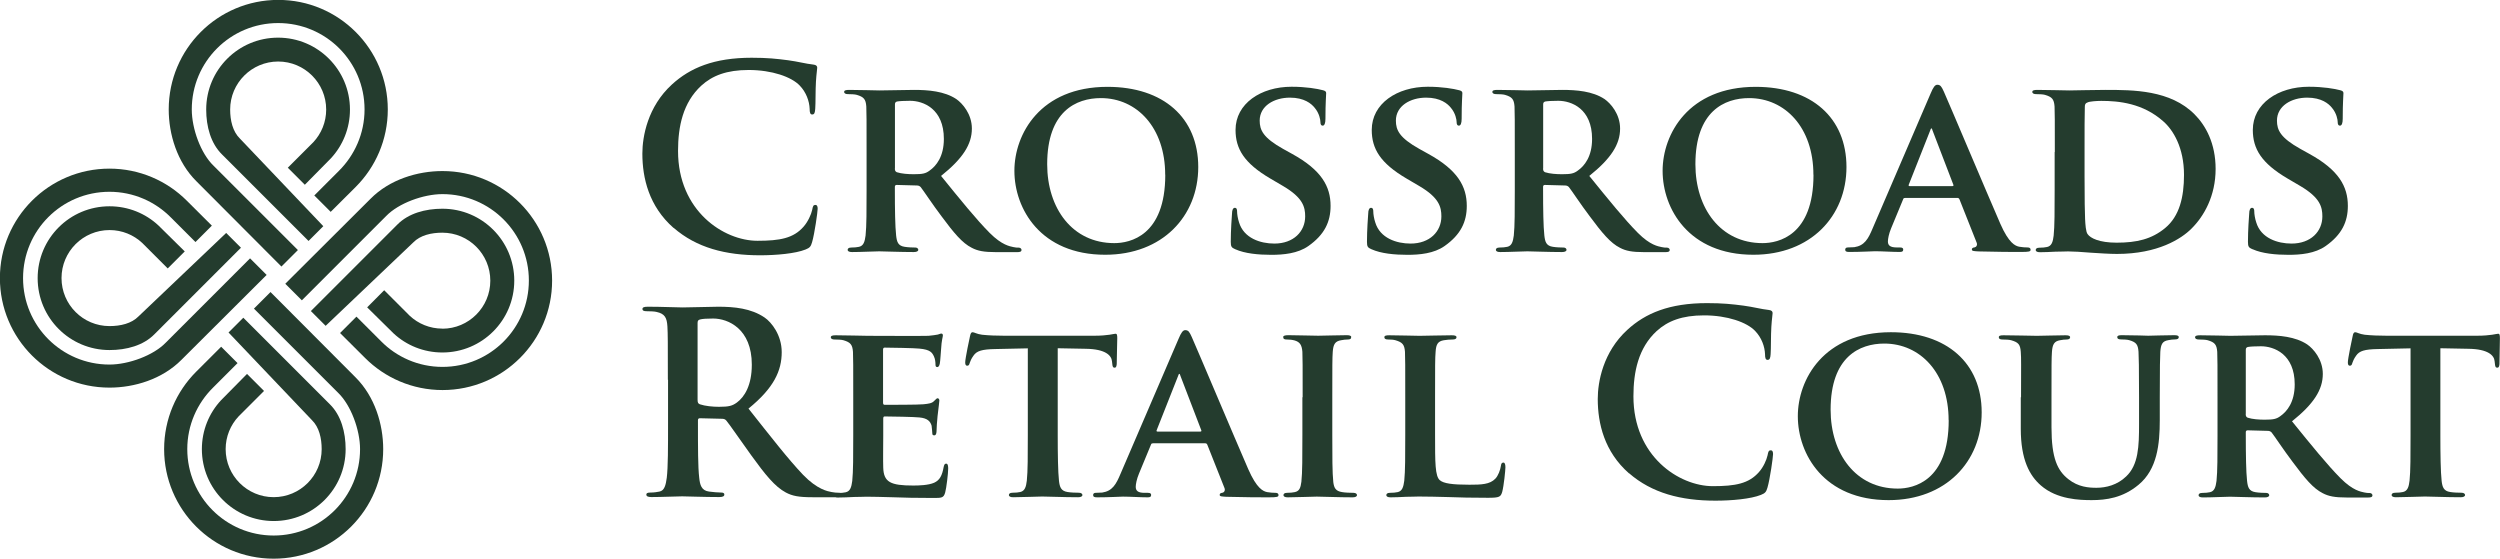
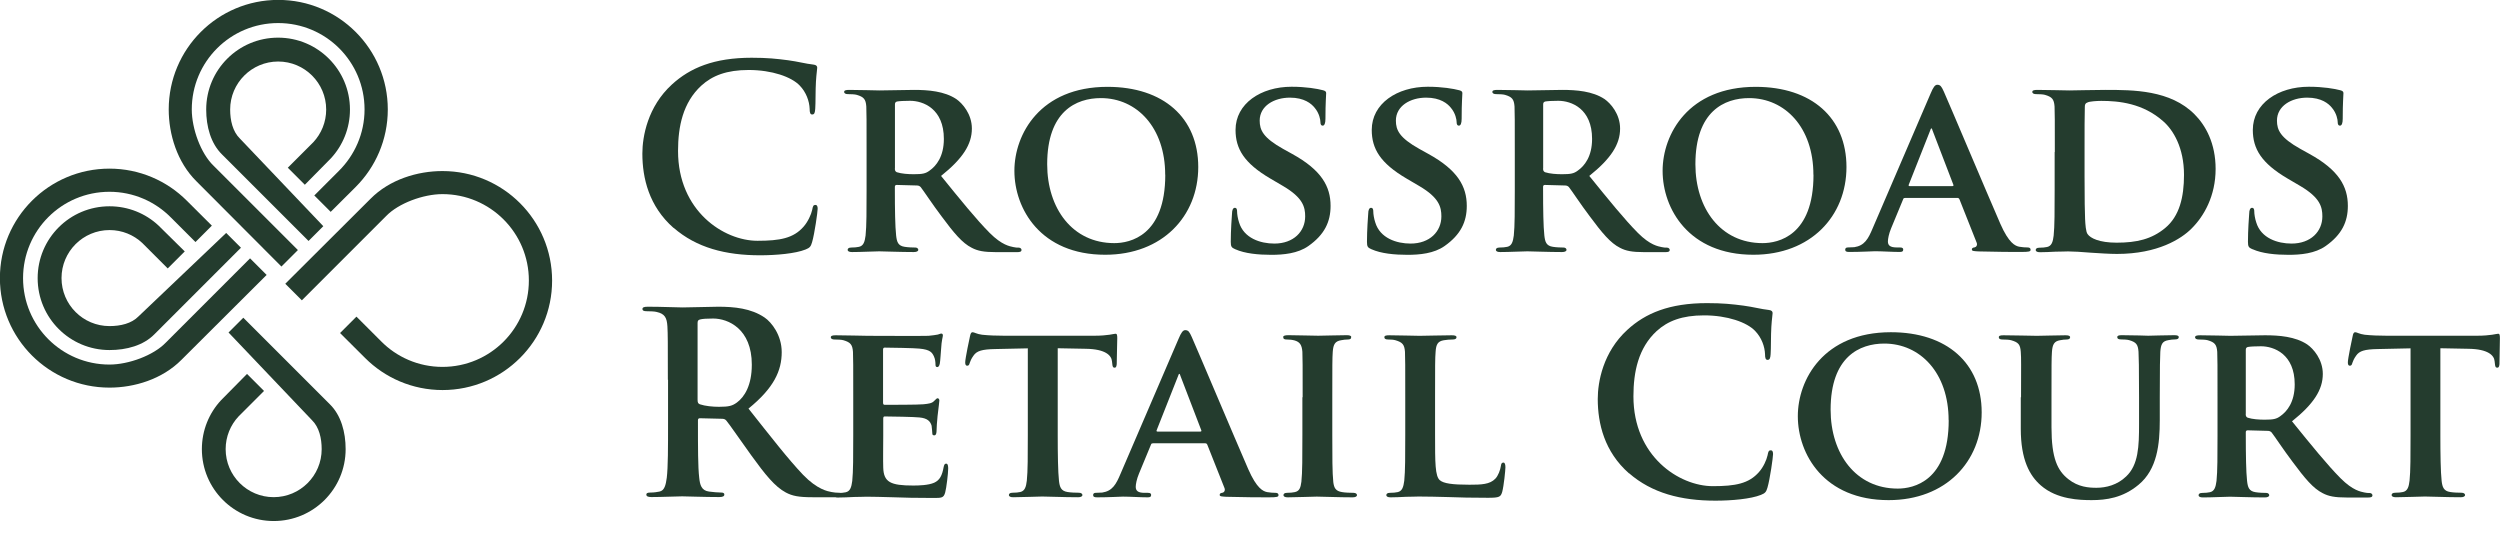
<svg xmlns="http://www.w3.org/2000/svg" id="Layer_2" data-name="Layer 2" viewBox="0 0 277.53 62.02">
  <defs>
    <style>
      .cls-1 {
        stroke-width: 0px;
      }
    </style>
  </defs>
  <g id="Layer_1-2" data-name="Layer 1">
    <g id="crossroads" fill="#243c2e">
      <g>
        <path class="cls-1" d="M31.23,29.6l1.84-1.84-9.36-9.36c-1.42-1.36-2.42-4.11-2.42-6.25,0-5.3,4.29-9.59,9.59-9.59s9.59,4.29,9.59,9.59c0,2.67-1.1,5.09-2.86,6.83l-2.72,2.72,1.82,1.82,2.78-2.77c2.2-2.2,3.56-5.24,3.56-8.6,0-6.71-5.44-12.16-12.16-12.16s-12.16,5.44-12.16,12.16c0,2.74.92,5.85,3.09,7.99l9.42,9.45Z" />
        <path class="cls-1" d="M31.95,18.62l1.89,1.89,2.89-2.93c1.32-1.42,2.12-3.33,2.12-5.42,0-4.41-3.57-7.98-7.98-7.98s-7.98,3.57-7.98,7.98c0,1.89.51,3.76,1.75,4.98l9.61,9.61,1.64-1.64-9.26-9.73c-.8-.78-1.08-2.01-1.08-3.22,0-2.94,2.39-5.33,5.33-5.33s5.33,2.39,5.33,5.33c0,1.4-.54,2.68-1.43,3.63l-2.83,2.83Z" />
        <path class="cls-1" d="M49.11,18.99c-2.74,0-5.85.92-7.99,3.09l-9.45,9.42,1.84,1.84,9.36-9.36c1.36-1.41,4.11-2.43,6.25-2.43,5.29,0,9.59,4.29,9.59,9.59s-4.29,9.59-9.59,9.59c-2.68,0-5.1-1.1-6.83-2.86l-2.72-2.72-1.82,1.82,2.78,2.77c2.2,2.2,5.24,3.56,8.6,3.56,6.71,0,12.16-5.44,12.16-12.15s-5.44-12.16-12.16-12.16" />
-         <path class="cls-1" d="M49.11,36.48c-1.4,0-2.68-.54-3.63-1.43l-2.83-2.83-1.89,1.9,2.93,2.89c1.42,1.32,3.33,2.12,5.42,2.12,4.41,0,7.98-3.57,7.98-7.98s-3.57-7.98-7.98-7.98c-1.89,0-3.76.51-4.99,1.75l-9.61,9.61,1.64,1.64,9.73-9.26c.78-.8,2.01-1.08,3.22-1.08,2.95,0,5.33,2.39,5.33,5.33s-2.39,5.33-5.33,5.33" />
-         <path class="cls-1" d="M30.03,32.42l-1.84,1.84,9.35,9.35c1.41,1.36,2.43,4.11,2.43,6.25,0,5.29-4.29,9.59-9.59,9.59s-9.59-4.29-9.59-9.59c0-2.67,1.1-5.09,2.86-6.83l2.72-2.72-1.82-1.82-2.77,2.77c-2.2,2.2-3.56,5.24-3.56,8.6,0,6.71,5.44,12.16,12.16,12.16s12.16-5.44,12.16-12.16c0-2.74-.92-5.84-3.09-7.99l-9.42-9.45Z" />
        <path class="cls-1" d="M29.31,43.4l-1.89-1.89-2.89,2.93c-1.32,1.42-2.12,3.33-2.12,5.42,0,4.41,3.57,7.98,7.98,7.98s7.98-3.57,7.98-7.98c0-1.89-.51-3.76-1.75-4.98l-9.61-9.61-1.64,1.64,9.26,9.73c.8.78,1.08,2.01,1.08,3.22,0,2.95-2.39,5.33-5.33,5.33s-5.33-2.39-5.33-5.33c0-1.4.54-2.68,1.43-3.63l2.83-2.83Z" />
        <path class="cls-1" d="M12.16,43.03c2.74,0,5.84-.92,7.99-3.09l9.45-9.42-1.84-1.84-9.36,9.36c-1.36,1.41-4.11,2.43-6.25,2.43-5.29,0-9.59-4.29-9.59-9.59s4.29-9.59,9.59-9.59c2.68,0,5.09,1.1,6.83,2.86l2.72,2.72,1.82-1.82-2.78-2.77c-2.2-2.2-5.24-3.56-8.59-3.56-6.71,0-12.16,5.44-12.16,12.15s5.44,12.16,12.16,12.16" />
        <path class="cls-1" d="M12.16,25.54c1.4,0,2.68.54,3.63,1.43l2.83,2.83,1.89-1.89-2.93-2.89c-1.42-1.32-3.33-2.12-5.42-2.12-4.41,0-7.98,3.57-7.98,7.98s3.57,7.98,7.98,7.98c1.89,0,3.76-.51,4.98-1.75l9.61-9.61-1.64-1.64-9.73,9.26c-.78.8-2.01,1.08-3.22,1.08-2.95,0-5.33-2.39-5.33-5.33s2.39-5.33,5.33-5.33" />
      </g>
      <g>
        <g>
          <path class="cls-1" d="M74.78,25.31c-2.74-2.41-3.47-5.54-3.47-8.26,0-1.9.59-5.21,3.28-7.67,2.02-1.85,4.68-2.97,8.85-2.97,1.74,0,2.77.11,4.06.28,1.06.14,1.96.39,2.8.48.31.03.42.17.42.34,0,.22-.08.56-.14,1.54-.06.92-.03,2.46-.08,3.02-.03.42-.08.64-.34.64-.22,0-.28-.22-.28-.62-.03-.87-.39-1.85-1.09-2.58-.92-.98-3.11-1.74-5.68-1.74-2.44,0-4.03.62-5.26,1.74-2.04,1.88-2.58,4.54-2.58,7.25,0,6.66,5.07,9.97,8.82,9.97,2.49,0,4-.28,5.12-1.57.47-.53.84-1.34.95-1.85.08-.45.14-.56.36-.56.2,0,.25.2.25.42,0,.34-.34,2.77-.62,3.72-.14.48-.25.62-.73.81-1.12.45-3.25.64-5.04.64-3.84,0-7.06-.84-9.6-3.05" />
          <path class="cls-1" d="M96.2,16.86c0-3.61,0-4.28-.03-5.04-.06-.81-.28-1.06-1.06-1.29-.2-.06-.62-.08-.98-.08-.25,0-.42-.08-.42-.25s.2-.22.56-.22c1.29,0,2.86.06,3.36.06.84,0,3.08-.06,3.84-.06,1.57,0,3.36.14,4.68,1.01.7.48,1.74,1.68,1.74,3.28,0,1.76-1.01,3.33-3.42,5.26,2.18,2.69,3.92,4.84,5.4,6.33,1.37,1.37,2.24,1.48,2.63,1.57.25.06.39.06.59.06s.31.14.31.25c0,.2-.17.25-.48.25h-2.35c-1.37,0-2.04-.14-2.69-.48-1.06-.53-1.99-1.65-3.36-3.5-.98-1.29-2.02-2.88-2.32-3.25-.14-.14-.28-.17-.45-.17l-2.21-.06c-.11,0-.2.06-.2.2v.34c0,2.21.03,4.06.14,5.07.08.7.2,1.15.95,1.26.36.06.9.08,1.2.08.2,0,.31.14.31.25,0,.17-.2.25-.5.25-1.43,0-3.47-.08-3.84-.08-.48,0-2.04.08-3.02.08-.31,0-.48-.08-.48-.25,0-.11.08-.25.39-.25.36,0,.64-.03.87-.08.5-.11.64-.56.73-1.26.11-1.01.11-2.88.11-5.07v-4.2ZM99.34,18.7c0,.25.06.34.22.42.53.17,1.26.22,1.88.22.98,0,1.32-.08,1.74-.39.76-.53,1.6-1.57,1.6-3.53,0-3.36-2.3-4.23-3.75-4.23-.62,0-1.2.03-1.46.08-.17.06-.22.14-.22.34v7.08Z" />
          <path class="cls-1" d="M112.61,18.96c0-4.06,2.86-9.32,10.33-9.32,6.22,0,10.08,3.44,10.08,8.9s-3.98,9.74-10.33,9.74c-7.17,0-10.08-5.1-10.08-9.32M129.35,19.4c0-5.26-3.16-8.51-7.14-8.51-2.74,0-5.96,1.46-5.96,7.34,0,4.9,2.8,8.76,7.45,8.76,1.74,0,5.66-.81,5.66-7.59" />
          <path class="cls-1" d="M137.11,27.66c-.39-.17-.48-.28-.48-.81,0-1.29.11-2.77.14-3.16,0-.36.11-.62.31-.62.22,0,.25.22.25.39,0,.31.08.81.22,1.23.53,1.76,2.38,2.35,3.92,2.35,2.13,0,3.42-1.34,3.42-3.02,0-1.04-.25-2.07-2.44-3.36l-1.43-.84c-2.91-1.71-3.86-3.3-3.86-5.4,0-2.91,2.8-4.79,6.22-4.79,1.6,0,2.86.22,3.5.39.22.06.34.14.34.31,0,.31-.08.98-.08,2.86,0,.5-.11.76-.31.76-.17,0-.25-.14-.25-.42,0-.22-.11-.95-.64-1.57-.36-.45-1.15-1.12-2.74-1.12-1.76,0-3.36.92-3.36,2.55,0,1.06.39,1.9,2.6,3.14l1.01.56c3.25,1.79,4.26,3.61,4.26,5.77,0,1.76-.67,3.19-2.46,4.45-1.18.84-2.8.98-4.12.98-1.43,0-2.94-.14-4-.62" />
          <path class="cls-1" d="M152.23,27.66c-.39-.17-.48-.28-.48-.81,0-1.29.11-2.77.14-3.16,0-.36.11-.62.31-.62.22,0,.25.22.25.39,0,.31.08.81.22,1.23.53,1.76,2.38,2.35,3.92,2.35,2.13,0,3.42-1.34,3.42-3.02,0-1.04-.25-2.07-2.44-3.36l-1.43-.84c-2.91-1.71-3.86-3.3-3.86-5.4,0-2.91,2.8-4.79,6.22-4.79,1.6,0,2.86.22,3.5.39.22.06.34.14.34.31,0,.31-.08.98-.08,2.86,0,.5-.11.76-.31.76-.17,0-.25-.14-.25-.42,0-.22-.11-.95-.64-1.57-.36-.45-1.15-1.12-2.74-1.12-1.76,0-3.36.92-3.36,2.55,0,1.06.39,1.9,2.6,3.14l1.01.56c3.25,1.79,4.26,3.61,4.26,5.77,0,1.76-.67,3.19-2.46,4.45-1.18.84-2.8.98-4.12.98-1.43,0-2.94-.14-4-.62" />
          <path class="cls-1" d="M168.16,16.86c0-3.61,0-4.28-.03-5.04-.06-.81-.28-1.06-1.06-1.29-.2-.06-.62-.08-.98-.08-.25,0-.42-.08-.42-.25s.2-.22.56-.22c1.29,0,2.86.06,3.36.06.84,0,3.08-.06,3.84-.06,1.57,0,3.36.14,4.68,1.01.7.48,1.74,1.68,1.74,3.28,0,1.76-1.01,3.33-3.42,5.26,2.18,2.69,3.92,4.84,5.4,6.33,1.37,1.37,2.24,1.48,2.63,1.57.25.06.39.06.59.06s.31.14.31.25c0,.2-.17.25-.48.25h-2.35c-1.37,0-2.04-.14-2.69-.48-1.06-.53-1.99-1.65-3.36-3.5-.98-1.29-2.02-2.88-2.32-3.25-.14-.14-.28-.17-.45-.17l-2.21-.06c-.11,0-.2.06-.2.2v.34c0,2.21.03,4.06.14,5.07.08.7.2,1.15.95,1.26.36.06.9.08,1.2.08.2,0,.31.14.31.25,0,.17-.2.25-.5.25-1.43,0-3.47-.08-3.84-.08-.48,0-2.04.08-3.02.08-.31,0-.48-.08-.48-.25,0-.11.08-.25.39-.25.36,0,.64-.03.87-.08.5-.11.64-.56.73-1.26.11-1.01.11-2.88.11-5.07v-4.2ZM171.3,18.7c0,.25.06.34.22.42.53.17,1.26.22,1.88.22.98,0,1.32-.08,1.74-.39.76-.53,1.6-1.57,1.6-3.53,0-3.36-2.3-4.23-3.75-4.23-.62,0-1.2.03-1.46.08-.17.06-.22.14-.22.34v7.08Z" />
          <path class="cls-1" d="M184.57,18.96c0-4.06,2.86-9.32,10.33-9.32,6.22,0,10.08,3.44,10.08,8.9s-3.98,9.74-10.33,9.74c-7.17,0-10.08-5.1-10.08-9.32M201.31,19.4c0-5.26-3.16-8.51-7.14-8.51-2.74,0-5.96,1.46-5.96,7.34,0,4.9,2.8,8.76,7.45,8.76,1.74,0,5.66-.81,5.66-7.59" />
          <path class="cls-1" d="M211.48,21.98c-.14,0-.17.03-.22.17l-1.32,3.19c-.25.59-.36,1.18-.36,1.46,0,.42.22.67.98.67h.36c.31,0,.36.11.36.25,0,.2-.14.25-.39.25-.81,0-1.96-.08-2.74-.08-.25,0-1.57.08-2.86.08-.31,0-.45-.06-.45-.25,0-.14.08-.25.28-.25.22,0,.5-.03.73-.03,1.12-.17,1.54-.9,2.04-2.1l6.44-14.98c.28-.67.48-.95.73-.95.36,0,.48.22.73.76.59,1.32,4.7,11.06,6.27,14.67.95,2.16,1.65,2.46,2.1,2.55.36.06.64.08.92.08.22,0,.34.08.34.25,0,.2-.14.25-1.06.25-.87,0-2.66,0-4.73-.06-.45-.03-.73-.03-.73-.2,0-.14.06-.22.31-.25.17-.03.34-.25.22-.53l-1.9-4.79c-.06-.14-.14-.17-.25-.17h-5.8ZM216.74,20.66c.11,0,.14-.06.11-.14l-2.32-6.05c-.03-.08-.06-.22-.11-.22-.08,0-.11.14-.14.22l-2.38,6.02c-.06.11,0,.17.08.17h4.76Z" />
          <path class="cls-1" d="M228.11,16.86c0-3.61,0-4.28-.03-5.04-.06-.81-.28-1.06-1.07-1.29-.2-.06-.62-.08-.98-.08-.25,0-.42-.08-.42-.25s.2-.22.56-.22c1.29,0,2.86.06,3.55.06.76,0,2.52-.06,4-.06,3.08,0,7.22,0,9.91,2.72,1.23,1.23,2.33,3.22,2.33,6.05,0,3-1.29,5.26-2.69,6.64-1.12,1.12-3.72,2.8-8.26,2.8-.9,0-1.96-.08-2.94-.14-.98-.08-1.88-.14-2.49-.14-.28,0-.81.03-1.4.03-.59.03-1.2.06-1.71.06-.31,0-.48-.08-.48-.25,0-.11.08-.25.39-.25.36,0,.64-.03.87-.08.5-.11.65-.56.73-1.26.11-1.01.11-2.88.11-5.07v-4.2ZM231.41,19.49c0,2.52.03,4.34.06,4.82.03.59.08,1.43.28,1.68.31.45,1.29.95,3.22.95,2.24,0,3.89-.39,5.38-1.62,1.6-1.32,2.1-3.44,2.1-5.91,0-3.02-1.2-4.98-2.3-5.94-2.27-2.02-4.96-2.27-6.89-2.27-.5,0-1.32.06-1.51.17-.23.08-.31.2-.31.48-.03.81-.03,2.77-.03,4.65v3Z" />
          <path class="cls-1" d="M250.03,27.66c-.39-.17-.48-.28-.48-.81,0-1.29.11-2.77.14-3.16,0-.36.11-.62.31-.62.22,0,.25.22.25.39,0,.31.08.81.22,1.23.53,1.76,2.38,2.35,3.92,2.35,2.13,0,3.42-1.34,3.42-3.02,0-1.04-.25-2.07-2.43-3.36l-1.43-.84c-2.91-1.71-3.86-3.3-3.86-5.4,0-2.91,2.8-4.79,6.22-4.79,1.6,0,2.86.22,3.5.39.22.06.34.14.34.31,0,.31-.08.98-.08,2.86,0,.5-.11.76-.31.76-.17,0-.25-.14-.25-.42,0-.22-.11-.95-.64-1.57-.36-.45-1.15-1.12-2.74-1.12-1.76,0-3.36.92-3.36,2.55,0,1.06.39,1.9,2.6,3.14l1.01.56c3.25,1.79,4.26,3.61,4.26,5.77,0,1.76-.67,3.19-2.46,4.45-1.18.84-2.8.98-4.11.98-1.43,0-2.94-.14-4-.62" />
        </g>
        <g>
          <path class="cls-1" d="M74.14,42.17c0-4.26,0-5.04-.05-5.94-.06-.95-.28-1.4-1.2-1.6-.22-.06-.7-.08-1.09-.08-.31,0-.48-.06-.48-.25s.2-.25.62-.25c1.49,0,3.25.08,3.84.08.95,0,3.08-.08,3.95-.08,1.76,0,3.64.17,5.15,1.2.78.53,1.9,1.96,1.9,3.84,0,2.07-.87,3.98-3.69,6.27,2.49,3.14,4.42,5.63,6.07,7.36,1.57,1.62,2.72,1.82,3.14,1.9.31.06.56.08.78.08s.34.08.34.22c0,.22-.2.28-.53.28h-2.66c-1.57,0-2.27-.14-3-.53-1.2-.64-2.27-1.96-3.83-4.12-1.12-1.54-2.41-3.44-2.77-3.86-.14-.17-.31-.2-.5-.2l-2.43-.06c-.14,0-.22.06-.22.22v.39c0,2.6,0,4.82.14,5.99.08.81.25,1.43,1.09,1.54.42.06,1.04.11,1.37.11.22,0,.33.08.33.22,0,.2-.2.28-.56.28-1.62,0-3.7-.08-4.12-.08-.53,0-2.3.08-3.42.08-.37,0-.56-.08-.56-.28,0-.14.11-.22.45-.22.42,0,.76-.06,1.01-.11.56-.11.7-.73.81-1.54.14-1.18.14-3.39.14-5.96v-4.93ZM77.44,44.38c0,.31.06.42.25.5.59.2,1.43.28,2.13.28,1.12,0,1.48-.11,1.99-.48.84-.62,1.65-1.9,1.65-4.2,0-3.98-2.63-5.12-4.29-5.12-.7,0-1.2.03-1.48.11-.2.06-.25.17-.25.39v8.51Z" />
          <path class="cls-1" d="M94.72,44.1c0-3.61,0-4.28-.03-5.04-.06-.81-.28-1.06-1.06-1.29-.2-.06-.62-.08-.98-.08-.25,0-.42-.08-.42-.25s.2-.22.56-.22c1.29,0,2.86.06,3.56.06.78,0,6.24.03,6.72,0,.45-.03.84-.11,1.04-.14.14-.03.28-.11.39-.11.14,0,.17.11.17.22,0,.17-.14.45-.2,1.54-.03.25-.08,1.29-.14,1.57-.03.11-.08.39-.28.39-.17,0-.2-.11-.2-.31,0-.17-.03-.59-.17-.87-.2-.42-.39-.76-1.62-.87-.42-.06-3.36-.11-3.86-.11-.11,0-.17.08-.17.22v5.88c0,.14.03.25.17.25.56,0,3.75,0,4.31-.06.59-.06.95-.11,1.18-.36.2-.17.28-.31.39-.31s.2.11.2.25-.06.53-.2,1.74c-.06.48-.11,1.43-.11,1.6,0,.2-.03.53-.25.53-.17,0-.22-.08-.22-.2-.03-.25-.03-.56-.08-.87-.14-.48-.45-.84-1.37-.92-.45-.06-3.25-.11-3.86-.11-.11,0-.14.11-.14.25v1.9c0,.81-.03,2.83,0,3.53.05,1.62.81,1.99,3.33,1.99.64,0,1.68-.03,2.32-.31.62-.28.89-.79,1.06-1.76.06-.25.11-.36.28-.36.2,0,.22.31.22.56,0,.53-.2,2.16-.33,2.63-.17.62-.39.62-1.32.62-1.85,0-3.33-.03-4.54-.08-1.2-.03-2.13-.06-2.86-.06-.28,0-.81.03-1.4.03-.59.03-1.2.06-1.71.06-.31,0-.48-.08-.48-.25,0-.11.08-.25.39-.25.36,0,.64-.03.87-.08.5-.11.64-.56.73-1.26.11-1.01.11-2.88.11-5.07v-4.2Z" />
          <path class="cls-1" d="M114.12,38.67l-3.67.08c-1.43.03-2.02.2-2.38.73-.25.34-.36.64-.42.81-.05.2-.11.31-.28.31s-.22-.14-.22-.39c0-.39.48-2.69.53-2.88.06-.31.14-.45.28-.45.2,0,.45.2,1.06.28.73.08,1.65.11,2.46.11h10c.78,0,1.32-.06,1.68-.11.39-.06.59-.11.67-.11.17,0,.2.14.2.5,0,.5-.06,2.27-.06,2.88-.03.25-.08.39-.22.39-.2,0-.25-.11-.28-.48l-.03-.25c-.06-.62-.7-1.34-2.91-1.37l-3.11-.06v9.63c0,2.18.03,4.06.14,5.1.08.67.22,1.12.95,1.23.34.06.9.08,1.26.08.28,0,.39.14.39.25,0,.17-.19.25-.48.25-1.62,0-3.28-.08-3.98-.08-.56,0-2.24.08-3.22.08-.31,0-.48-.08-.48-.25,0-.11.08-.25.39-.25.36,0,.67-.03.87-.08.5-.11.65-.56.73-1.26.11-1.01.11-2.88.11-5.07v-9.63Z" />
          <path class="cls-1" d="M127.98,49.22c-.14,0-.17.03-.22.17l-1.32,3.19c-.25.59-.36,1.18-.36,1.46,0,.42.22.67.98.67h.37c.31,0,.36.11.36.25,0,.2-.14.25-.39.25-.81,0-1.96-.08-2.74-.08-.25,0-1.57.08-2.86.08-.31,0-.45-.06-.45-.25,0-.14.08-.25.28-.25.22,0,.5-.03.73-.03,1.12-.17,1.54-.9,2.04-2.1l6.44-14.98c.28-.67.48-.95.73-.95.37,0,.48.22.73.76.59,1.32,4.7,11.06,6.27,14.67.95,2.16,1.65,2.46,2.1,2.55.36.06.64.08.92.08.22,0,.34.08.34.25,0,.2-.14.25-1.07.25-.87,0-2.66,0-4.73-.06-.45-.03-.73-.03-.73-.2,0-.14.06-.22.31-.25.17-.03.34-.25.22-.53l-1.9-4.79c-.05-.14-.14-.17-.25-.17h-5.8ZM133.25,47.91c.11,0,.14-.06.11-.14l-2.32-6.05c-.03-.08-.06-.22-.11-.22-.08,0-.11.14-.14.22l-2.38,6.02c-.06.11,0,.17.08.17h4.76Z" />
          <path class="cls-1" d="M144.61,44.1c0-3.61,0-4.28-.03-5.04-.06-.81-.31-1.09-.84-1.26-.28-.08-.59-.11-.9-.11-.25,0-.39-.06-.39-.28,0-.14.2-.2.59-.2.92,0,2.6.06,3.3.06.62,0,2.21-.06,3.16-.06.31,0,.5.06.5.2,0,.22-.14.28-.39.28s-.45.03-.73.08c-.67.11-.87.45-.93,1.29-.05.76-.05,1.43-.05,5.04v4.2c0,2.3,0,4.2.11,5.21.08.64.25,1.01.98,1.12.33.06.9.08,1.26.08.28,0,.39.14.39.25,0,.17-.2.25-.48.25-1.62,0-3.3-.08-3.98-.08-.56,0-2.24.08-3.22.08-.31,0-.48-.08-.48-.25,0-.11.08-.25.39-.25.36,0,.64-.03.87-.08.5-.11.64-.45.73-1.15.11-.98.11-2.88.11-5.18v-4.2Z" />
          <path class="cls-1" d="M159.31,48.3c0,3.05,0,4.56.53,5.01.42.36,1.37.5,3.28.5,1.32,0,2.27-.03,2.88-.67.31-.31.56-.98.62-1.43.03-.22.08-.36.28-.36.17,0,.22.25.22.53s-.17,2.04-.36,2.74c-.17.53-.28.64-1.57.64-1.76,0-3.19-.03-4.42-.08-1.23-.03-2.27-.06-3.28-.06-.28,0-.81.03-1.4.03-.59.03-1.2.06-1.71.06-.31,0-.48-.08-.48-.25,0-.11.08-.25.39-.25.36,0,.64-.03.87-.08.5-.11.64-.56.73-1.26.11-1.01.11-2.88.11-5.07v-4.2c0-3.61,0-4.28-.03-5.04-.06-.81-.28-1.06-1.06-1.29-.2-.06-.5-.08-.81-.08-.28,0-.42-.08-.42-.25s.17-.22.53-.22c1.15,0,2.72.06,3.39.06.59,0,2.6-.06,3.56-.06.36,0,.53.06.53.22s-.14.25-.45.25c-.28,0-.67.03-.95.08-.67.11-.87.45-.92,1.29-.06.76-.06,1.43-.06,5.04v4.2Z" />
          <path class="cls-1" d="M180.84,52.55c-2.74-2.41-3.47-5.54-3.47-8.26,0-1.9.59-5.21,3.28-7.67,2.01-1.85,4.67-2.97,8.85-2.97,1.74,0,2.77.11,4.06.28,1.06.14,1.96.39,2.8.48.31.03.42.17.42.34,0,.22-.08.56-.14,1.54-.06.92-.03,2.46-.08,3.02-.03.42-.08.64-.34.64-.22,0-.28-.22-.28-.62-.03-.87-.39-1.85-1.09-2.58-.92-.98-3.11-1.74-5.68-1.74-2.44,0-4.03.62-5.26,1.74-2.04,1.88-2.58,4.54-2.58,7.25,0,6.66,5.07,9.97,8.82,9.97,2.49,0,4-.28,5.12-1.57.48-.53.84-1.34.95-1.85.08-.45.14-.56.36-.56.2,0,.25.2.25.42,0,.34-.34,2.77-.62,3.72-.14.48-.25.62-.73.81-1.12.45-3.25.64-5.04.64-3.83,0-7.06-.84-9.6-3.05" />
          <path class="cls-1" d="M199.58,46.2c0-4.06,2.86-9.32,10.33-9.32,6.22,0,10.08,3.44,10.08,8.9s-3.98,9.74-10.33,9.74c-7.17,0-10.08-5.1-10.08-9.32M216.32,46.65c0-5.26-3.16-8.51-7.14-8.51-2.74,0-5.96,1.46-5.96,7.34,0,4.9,2.8,8.76,7.45,8.76,1.74,0,5.66-.81,5.66-7.59" />
          <path class="cls-1" d="M224.36,44.1c0-3.61.03-4.28-.03-5.04-.06-.84-.28-1.06-1.07-1.29-.2-.06-.62-.08-.95-.08-.28,0-.42-.08-.42-.25s.17-.22.53-.22c1.32,0,2.97.06,3.7.06.61,0,2.27-.06,3.16-.06.36,0,.53.06.53.22s-.14.25-.39.25c-.28,0-.42.03-.73.08-.64.11-.84.45-.9,1.29-.05.76-.05,1.43-.05,5.04v3.33c0,3.47.67,4.82,1.88,5.77,1.09.87,2.27.95,3.11.95,1.07,0,2.32-.31,3.3-1.26,1.37-1.29,1.43-3.36,1.43-5.8v-3c0-3.61-.03-4.28-.06-5.04-.06-.81-.25-1.06-1.04-1.29-.2-.06-.62-.08-.9-.08s-.42-.08-.42-.25.17-.22.5-.22c1.26,0,2.91.06,2.94.06.28,0,1.93-.06,2.89-.06.33,0,.5.06.5.22s-.14.25-.42.25-.42.03-.73.08c-.67.11-.84.45-.9,1.29-.03.76-.06,1.43-.06,5.04v2.55c0,2.66-.28,5.46-2.35,7.17-1.74,1.46-3.61,1.71-5.21,1.71-1.29,0-3.84-.06-5.63-1.62-1.26-1.09-2.24-2.86-2.24-6.3v-3.5Z" />
          <path class="cls-1" d="M246.17,44.1c0-3.61,0-4.28-.03-5.04-.06-.81-.28-1.06-1.06-1.29-.2-.06-.62-.08-.98-.08-.25,0-.42-.08-.42-.25s.2-.22.56-.22c1.29,0,2.86.06,3.36.06.84,0,3.08-.06,3.84-.06,1.57,0,3.36.14,4.68,1.01.7.48,1.74,1.68,1.74,3.28,0,1.76-1.01,3.33-3.42,5.26,2.18,2.69,3.92,4.84,5.4,6.33,1.37,1.37,2.24,1.48,2.63,1.57.25.06.39.06.59.06s.31.14.31.25c0,.2-.17.25-.48.25h-2.35c-1.37,0-2.04-.14-2.69-.48-1.06-.53-1.99-1.65-3.36-3.5-.98-1.29-2.02-2.88-2.32-3.25-.14-.14-.28-.17-.45-.17l-2.21-.06c-.11,0-.2.06-.2.2v.34c0,2.21.03,4.06.14,5.07.08.7.2,1.15.95,1.26.36.06.9.08,1.2.08.2,0,.31.14.31.25,0,.17-.2.25-.5.25-1.43,0-3.47-.08-3.84-.08-.48,0-2.04.08-3.02.08-.31,0-.48-.08-.48-.25,0-.11.08-.25.39-.25.36,0,.64-.03.87-.08.5-.11.64-.56.73-1.26.11-1.01.11-2.88.11-5.07v-4.2ZM249.3,45.95c0,.25.06.34.22.42.53.17,1.26.22,1.88.22.98,0,1.32-.08,1.74-.39.76-.53,1.6-1.57,1.6-3.53,0-3.36-2.3-4.23-3.75-4.23-.62,0-1.2.03-1.46.08-.17.06-.22.14-.22.34v7.08Z" />
          <path class="cls-1" d="M267.61,38.67l-3.67.08c-1.43.03-2.02.2-2.38.73-.25.34-.36.64-.42.81-.05.2-.11.31-.28.31s-.22-.14-.22-.39c0-.39.48-2.69.53-2.88.05-.31.14-.45.28-.45.2,0,.45.2,1.06.28.73.08,1.65.11,2.46.11h10c.78,0,1.32-.06,1.68-.11.39-.06.59-.11.67-.11.17,0,.2.14.2.5,0,.5-.05,2.27-.05,2.88-.03.25-.08.39-.23.39-.2,0-.25-.11-.28-.48l-.03-.25c-.05-.62-.7-1.34-2.91-1.37l-3.11-.06v9.63c0,2.18.03,4.06.14,5.1.08.67.22,1.12.95,1.23.34.06.9.08,1.26.08.28,0,.39.14.39.25,0,.17-.2.25-.48.25-1.62,0-3.28-.08-3.97-.08-.56,0-2.24.08-3.22.08-.31,0-.48-.08-.48-.25,0-.11.08-.25.39-.25.36,0,.67-.03.87-.08.5-.11.65-.56.73-1.26.11-1.01.11-2.88.11-5.07v-9.63Z" />
        </g>
      </g>
    </g>
  </g>
</svg>